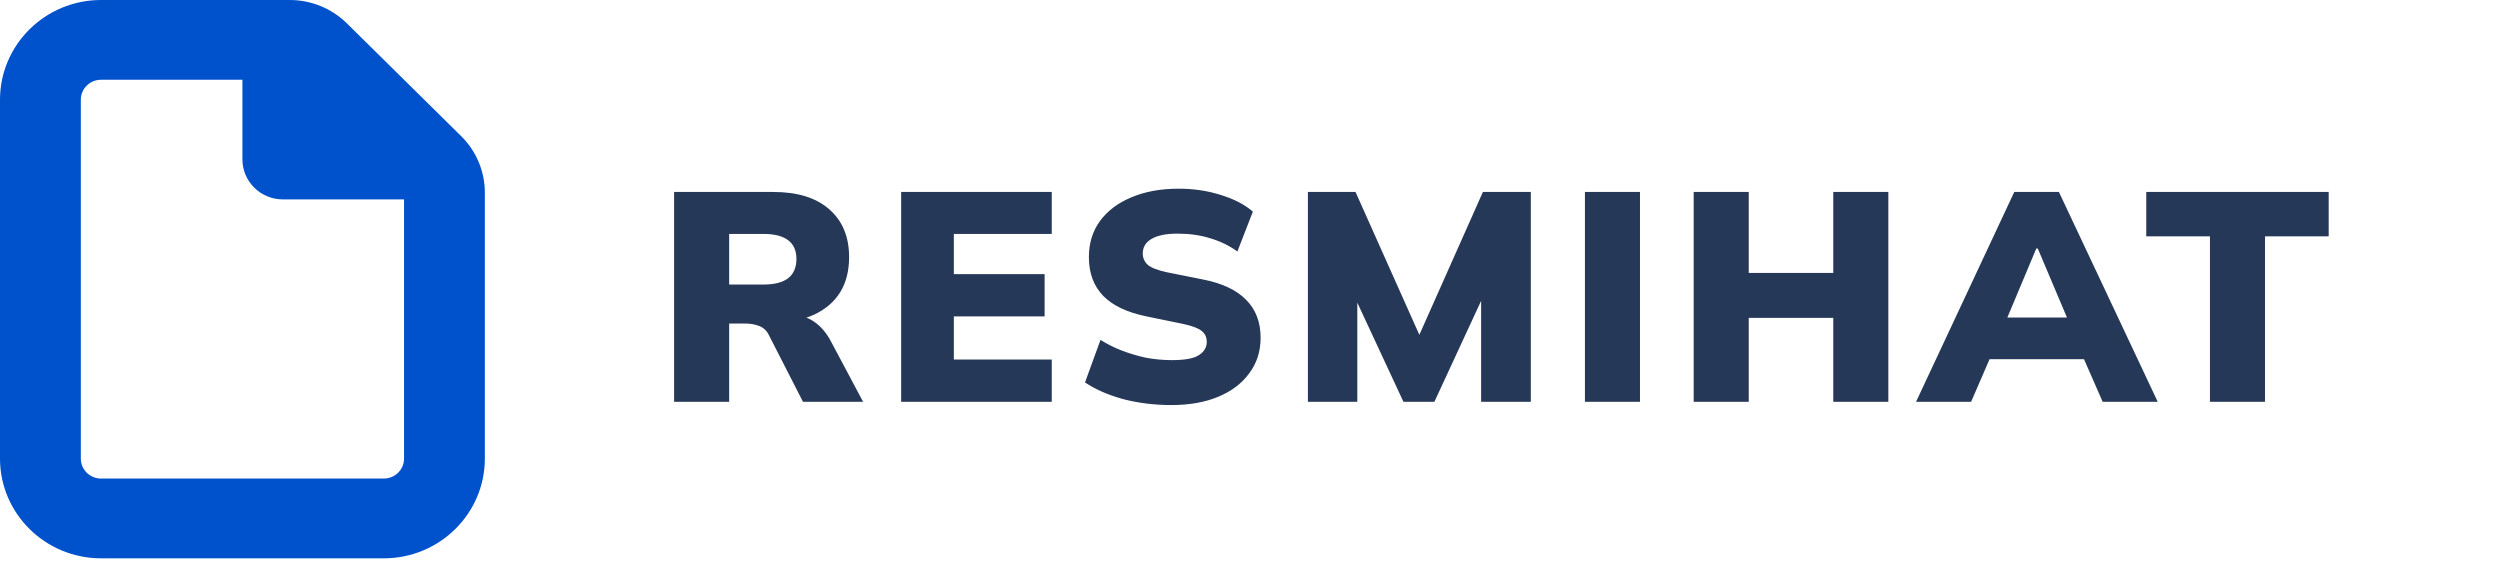
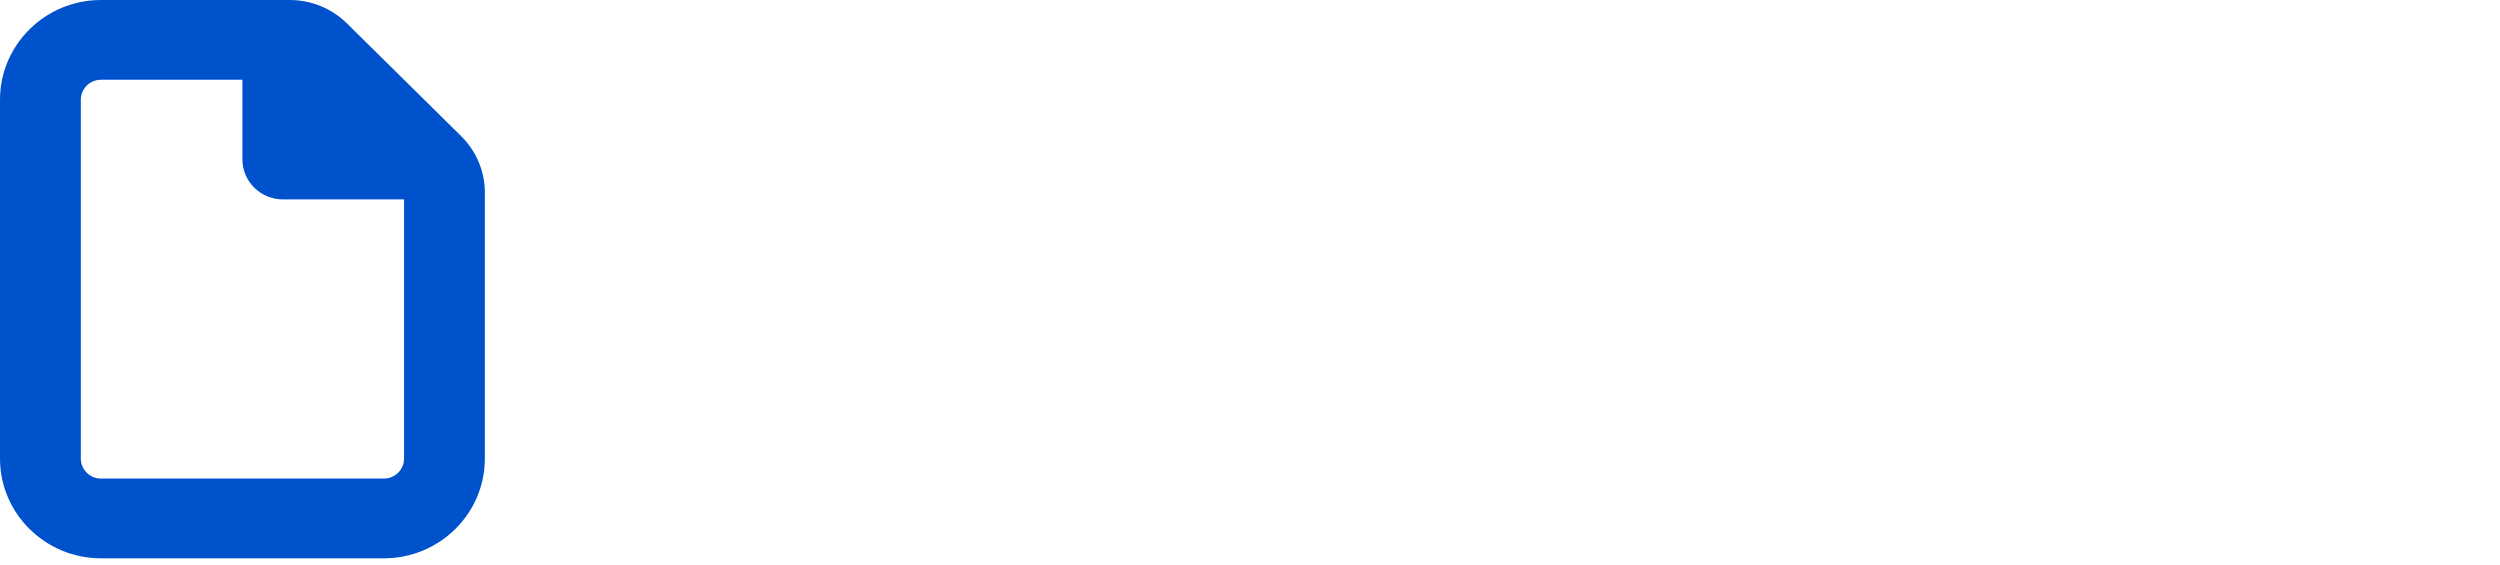
<svg xmlns="http://www.w3.org/2000/svg" width="168" height="38" viewBox="0 0 168 38" fill="none">
  <path fill-rule="evenodd" clip-rule="evenodd" d="M27.152 30.819C27.152 31.559 26.544 32.159 25.794 32.159H6.788C6.039 32.159 5.431 31.559 5.431 30.819V6.7C5.431 5.96 6.039 5.36 6.788 5.36H16.291V10.72C16.291 12.194 17.513 13.4 19.006 13.4H27.152V30.819ZM30.991 9.149L23.313 1.571C22.295 0.566 20.912 0 19.471 0H6.788C3.046 0 0 3.004 0 6.7V30.819C0 34.515 3.046 37.519 6.788 37.519H25.794C29.536 37.519 32.582 34.515 32.582 30.819V12.939C32.582 11.518 32.009 10.154 30.991 9.149L30.991 9.149Z" fill="#0052CC" />
-   <path d="M45.3 27V12.9H51.96C53.587 12.9 54.84 13.287 55.72 14.06C56.613 14.833 57.06 15.907 57.06 17.28C57.06 18.2 56.86 18.987 56.46 19.64C56.06 20.28 55.48 20.78 54.72 21.14C53.96 21.487 53.053 21.66 52 21.66L52.18 21.16H53.18C53.767 21.16 54.287 21.32 54.74 21.64C55.193 21.96 55.567 22.407 55.86 22.98L58 27H53.96L51.66 22.5C51.513 22.207 51.293 22.007 51 21.9C50.72 21.793 50.4 21.74 50.04 21.74H49V27H45.3ZM49 19.12H51.32C52.04 19.12 52.587 18.98 52.96 18.7C53.333 18.407 53.52 17.973 53.52 17.4C53.52 16.84 53.333 16.42 52.96 16.14C52.587 15.86 52.04 15.72 51.32 15.72H49V19.12ZM60.558 27V12.9H70.678V15.72H64.098V18.42H70.198V21.26H64.098V24.16H70.678V27H60.558ZM78.713 27.22C77.58 27.22 76.5 27.087 75.473 26.82C74.46 26.54 73.607 26.167 72.913 25.7L73.953 22.84C74.393 23.12 74.873 23.36 75.393 23.56C75.913 23.76 76.453 23.92 77.013 24.04C77.587 24.147 78.167 24.2 78.753 24.2C79.633 24.2 80.24 24.087 80.573 23.86C80.92 23.633 81.093 23.34 81.093 22.98C81.093 22.66 80.98 22.413 80.753 22.24C80.527 22.053 80.1 21.893 79.473 21.76L77.033 21.26C75.74 20.993 74.773 20.533 74.133 19.88C73.493 19.213 73.173 18.347 73.173 17.28C73.173 16.347 73.42 15.54 73.913 14.86C74.42 14.167 75.127 13.633 76.033 13.26C76.94 12.873 78 12.68 79.213 12.68C80.213 12.68 81.153 12.82 82.033 13.1C82.913 13.367 83.633 13.74 84.193 14.22L83.153 16.9C82.62 16.513 82.02 16.22 81.353 16.02C80.687 15.807 79.947 15.7 79.133 15.7C78.36 15.7 77.773 15.82 77.373 16.06C76.987 16.287 76.793 16.613 76.793 17.04C76.793 17.333 76.907 17.587 77.133 17.8C77.373 18 77.807 18.167 78.433 18.3L80.833 18.78C82.127 19.033 83.093 19.487 83.733 20.14C84.387 20.793 84.713 21.647 84.713 22.7C84.713 23.607 84.46 24.4 83.953 25.08C83.46 25.76 82.767 26.287 81.873 26.66C80.98 27.033 79.927 27.22 78.713 27.22ZM87.891 27V12.9H91.091L95.711 23.24H95.051L99.651 12.9H102.871V27H99.531V18.36H100.391L96.391 27H94.311L90.291 18.36H91.211V27H87.891ZM106.507 27V12.9H110.207V27H106.507ZM113.816 27V12.9H117.516V18.34H123.196V12.9H126.896V27H123.196V21.36H117.516V27H113.816ZM128.759 27L135.359 12.9H138.359L144.999 27H141.299L139.599 23.12L141.019 24.14H132.739L134.139 23.12L132.459 27H128.759ZM136.839 16.7L134.499 22.28L133.939 21.34H139.799L139.299 22.28L136.939 16.7H136.839ZM148.508 27V15.88H144.228V12.9H156.488V15.88H152.208V27H148.508Z" fill="#253858" />
</svg>